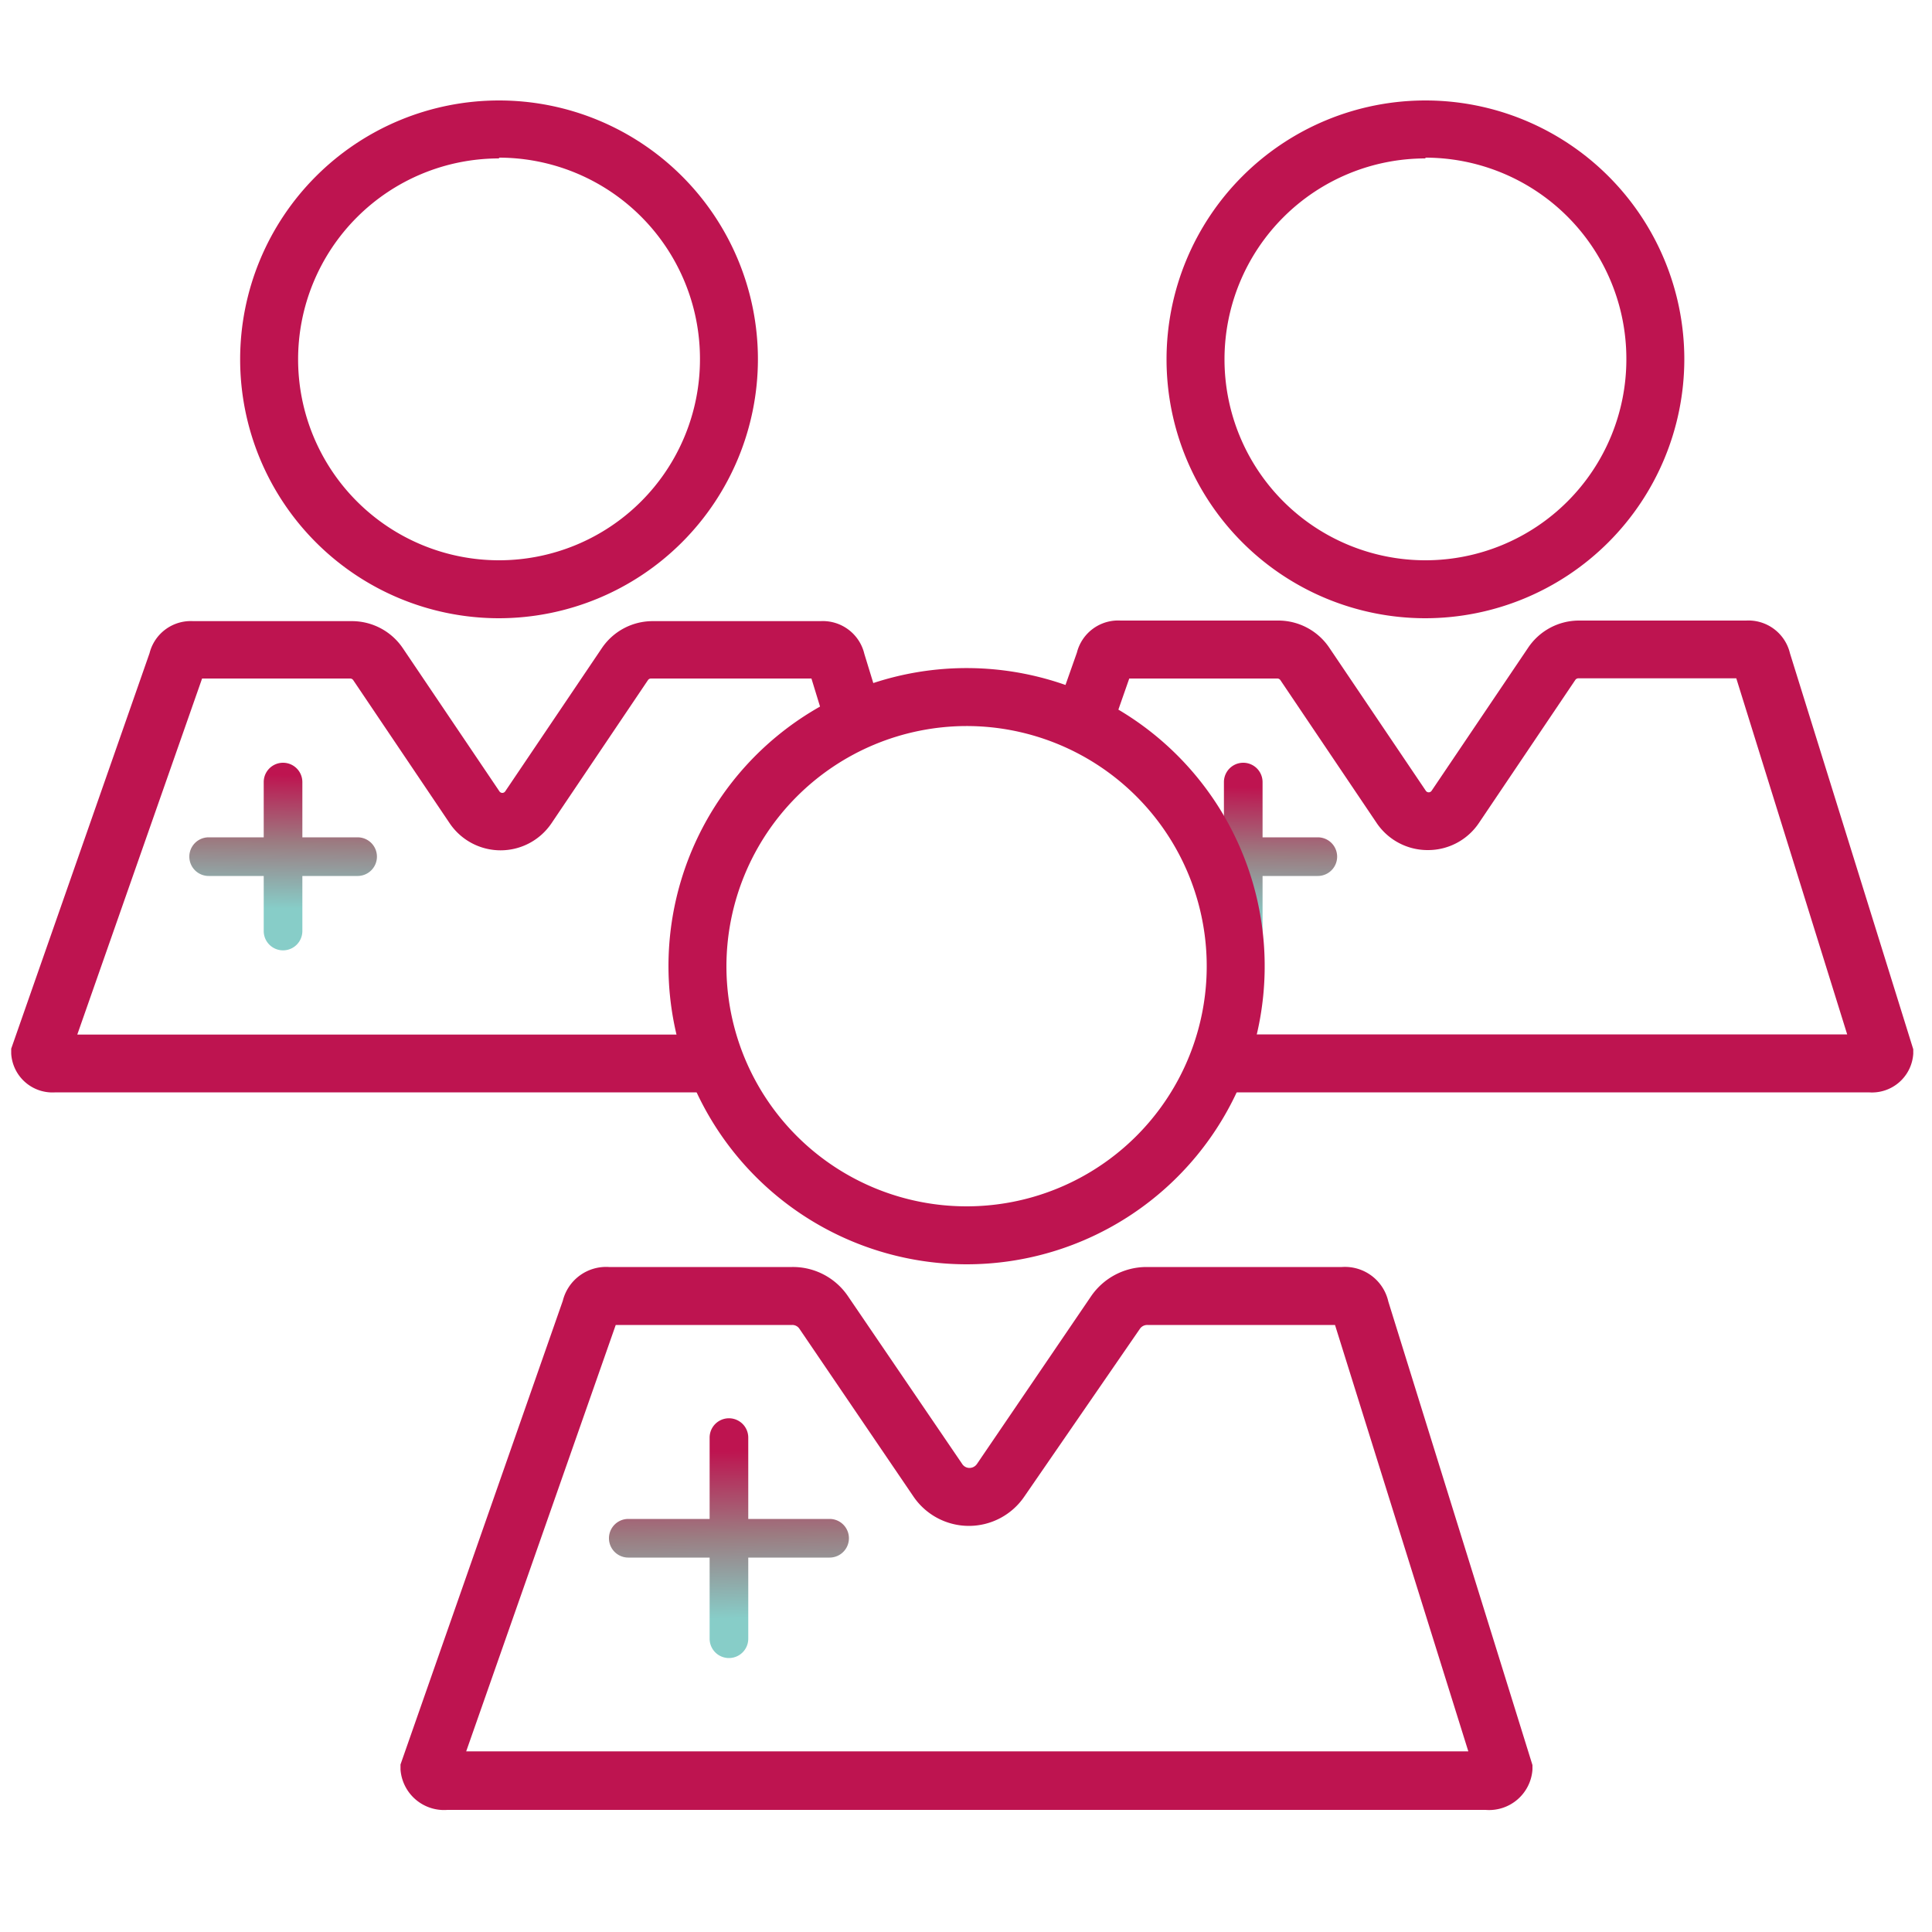
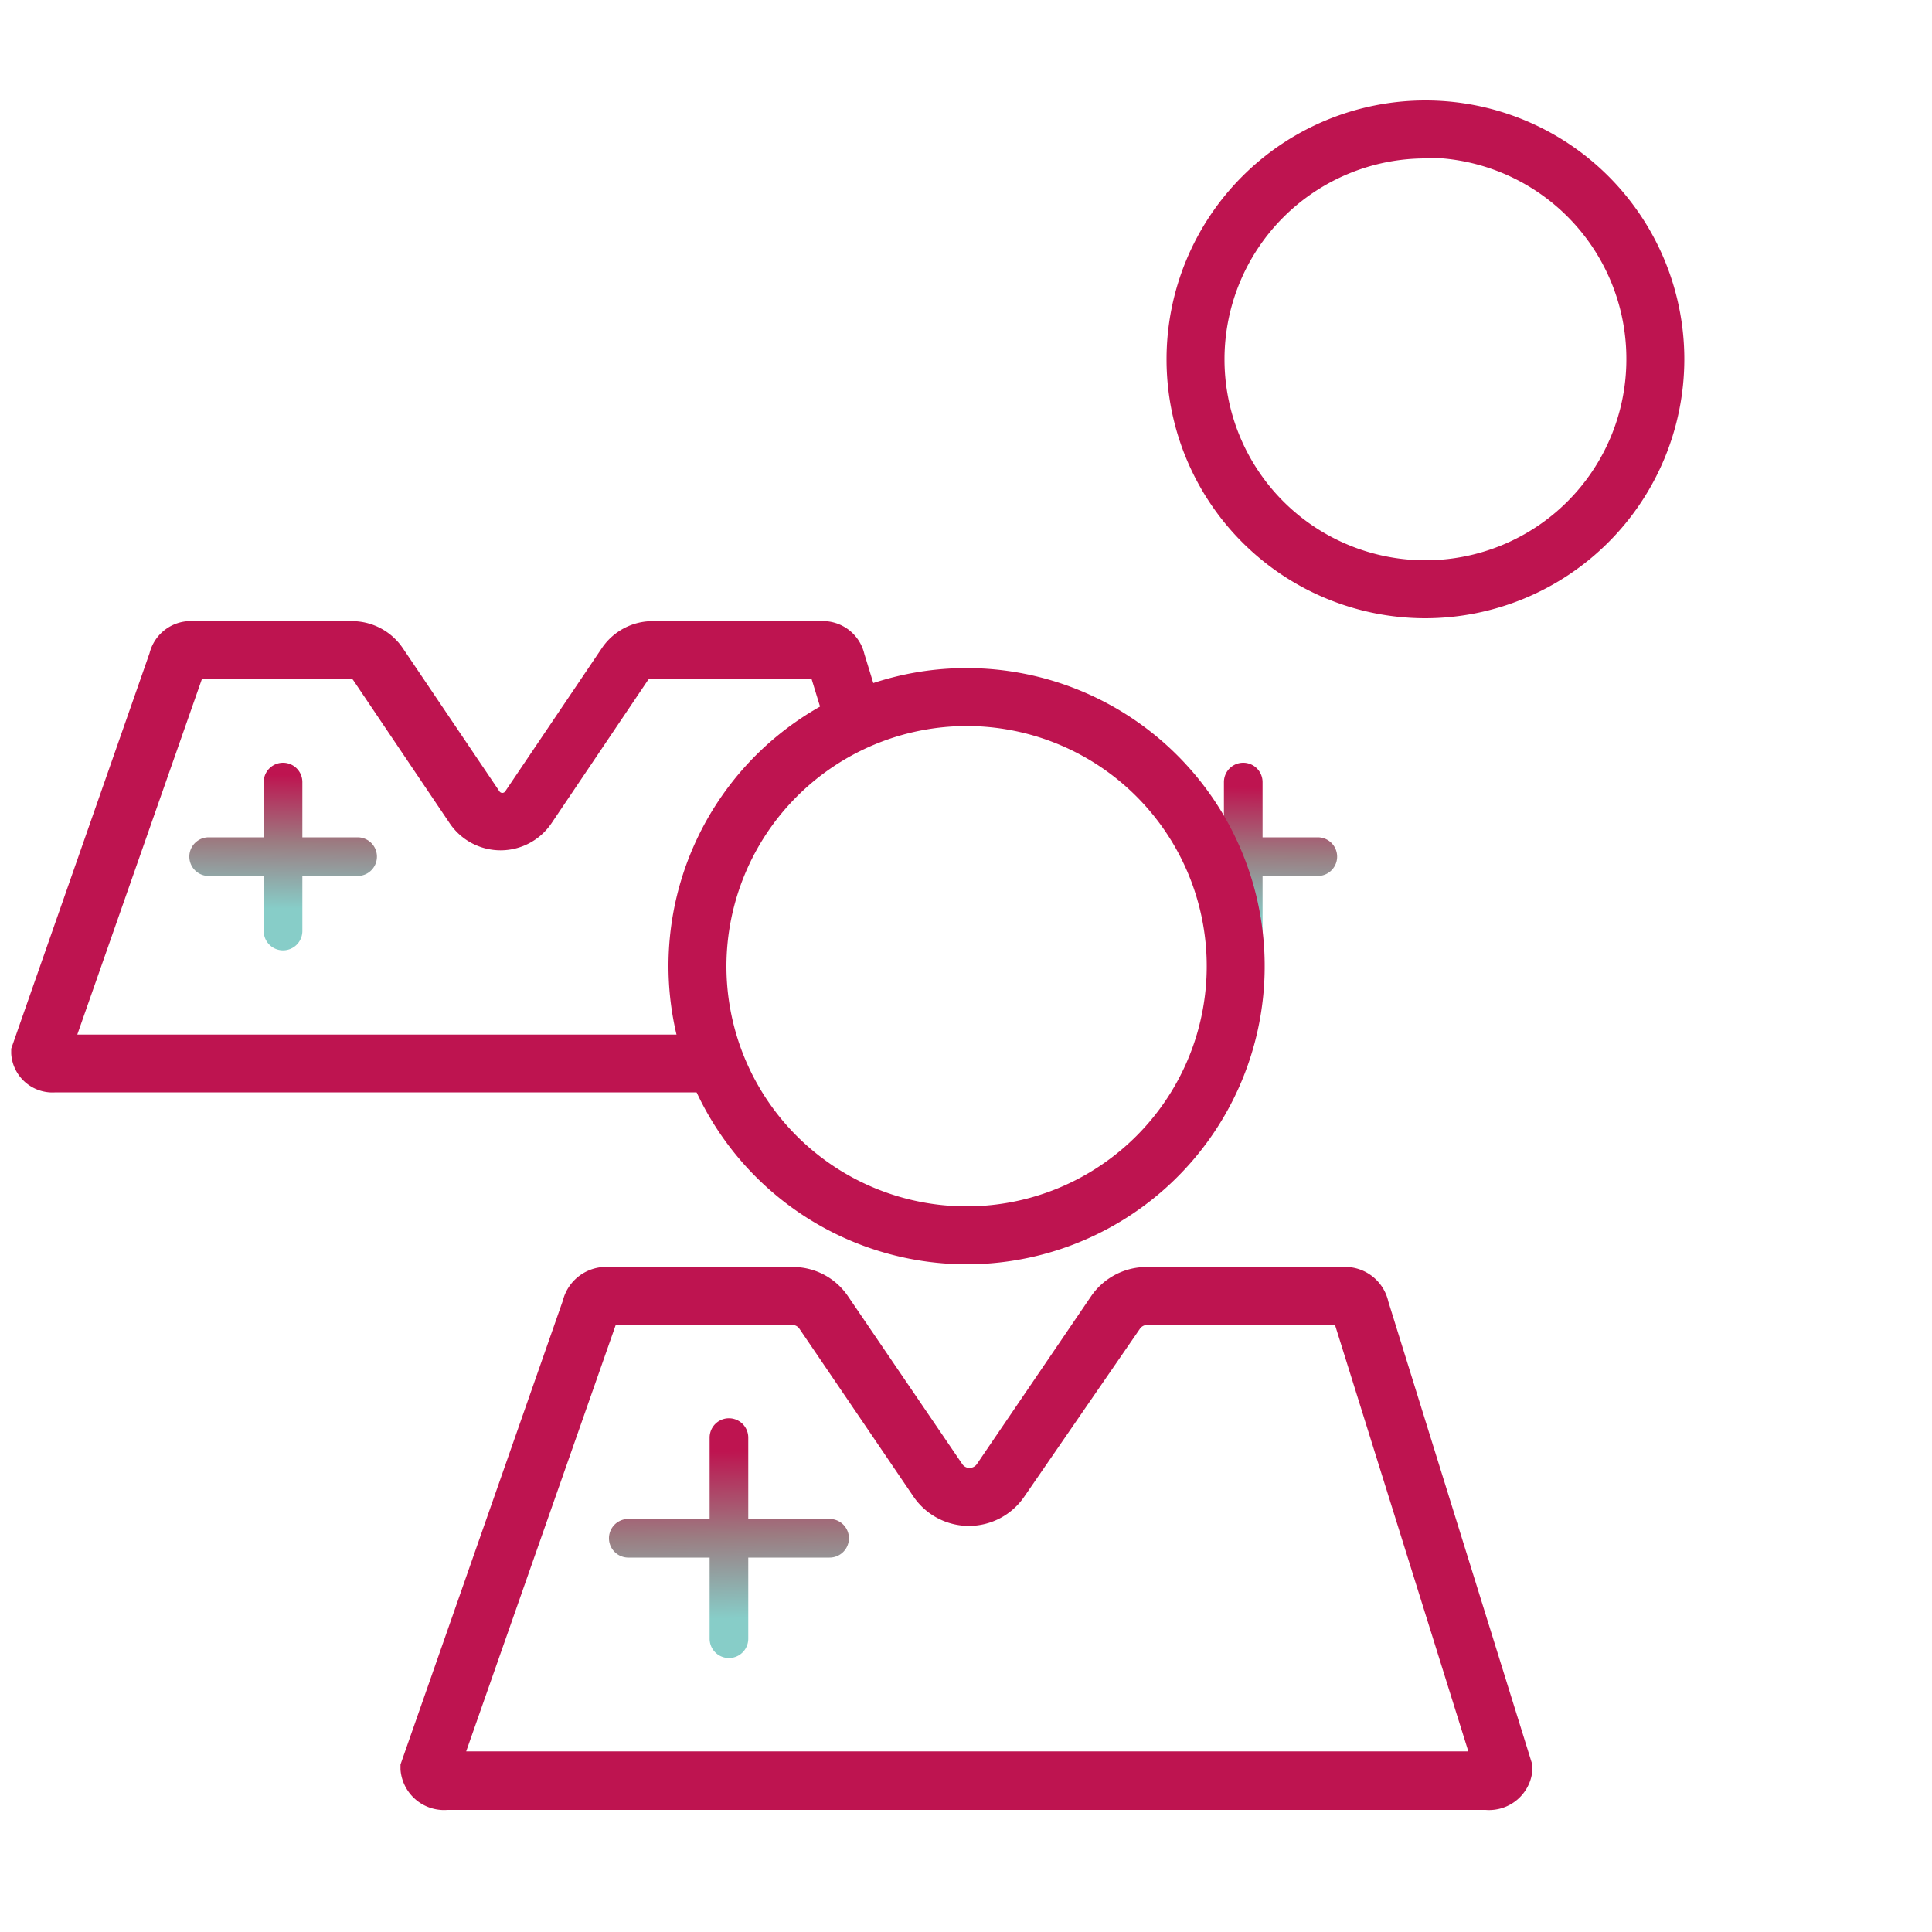
<svg xmlns="http://www.w3.org/2000/svg" xmlns:xlink="http://www.w3.org/1999/xlink" viewBox="0 0 100 100">
  <linearGradient id="a" gradientUnits="userSpaceOnUse" x1="14.72" x2="14.61" y1="39.24" y2="47.89">
    <stop offset=".1" stop-color="#be1450" />
    <stop offset=".51" stop-color="#9b7d82" />
    <stop offset=".9" stop-color="#87cdc8" />
  </linearGradient>
  <linearGradient id="b" x1="65.47" x2="65.36" xlink:href="#a" y1="39.89" y2="48.54" />
  <linearGradient id="c" x1="37.64" x2="37.81" xlink:href="#a" y1="74.04" y2="84.85" />
  <path d="m73.78 32a13.4 13.4 0 1 1 13.4-13.4 13.42 13.42 0 0 1 -13.4 13.4zm0-23.8a10.4 10.4 0 1 0 10.4 10.4 10.41 10.41 0 0 0 -10.4-10.44z" fill="#be1450" />
-   <path d="m25.83 32a13.4 13.4 0 1 1 13.4-13.4 13.42 13.42 0 0 1 -13.4 13.4zm0-23.8a10.4 10.4 0 1 0 10.4 10.4 10.41 10.41 0 0 0 -10.4-10.44z" fill="#be1450" />
  <path d="m18.51 43.34h-2.86v-2.86a1 1 0 0 0 -2 0v2.86h-2.85a1 1 0 1 0 0 2h2.85v2.85a1 1 0 0 0 2 0v-2.85h2.86a1 1 0 1 0 0-2z" fill="url(#a)" />
  <path d="m68.21 43.34h-2.86v-2.86a1 1 0 1 0 -2 0v2.86h-.74a1 1 0 0 0 0 2h.74v2.85a1 1 0 0 0 2 0v-2.85h2.86a1 1 0 0 0 0-2z" fill="url(#b)" />
  <path d="m36.57 53.55h-32.57l6.46-18.43h7.67a.19.19 0 0 1 .15.08l5 7.42a3.18 3.18 0 0 0 5.26 0l5-7.42a.19.19 0 0 1 .15-.08h8.31l.92 3a13.64 13.64 0 0 1 2.74-1.27l-.92-3a2.21 2.21 0 0 0 -2.27-1.7h-8.69a3.17 3.17 0 0 0 -2.63 1.4l-5 7.41a.18.18 0 0 1 -.3 0l-5-7.41a3.18 3.18 0 0 0 -2.63-1.4h-8.22a2.2 2.2 0 0 0 -2.26 1.66l-7.16 20.47v.26a2.14 2.14 0 0 0 2.29 2h34.86a13.61 13.61 0 0 1 -1.16-2.99z" fill="#be1450" />
-   <path d="m92.65 33.82a2.21 2.21 0 0 0 -2.27-1.7h-8.65a3.17 3.17 0 0 0 -2.63 1.4l-5 7.41a.18.18 0 0 1 -.3 0l-5-7.41a3.18 3.18 0 0 0 -2.63-1.4h-8.17a2.2 2.2 0 0 0 -2.26 1.66l-1.09 3.09a14 14 0 0 1 2.73 1.31l1.07-3.06h7.67a.19.19 0 0 1 .15.08l5 7.42a3.18 3.18 0 0 0 2.64 1.38 3.17 3.17 0 0 0 2.63-1.39l5-7.42a.19.19 0 0 1 .15-.08h8.18l5.74 18.43h-32.12a14.13 14.13 0 0 1 -1.16 3h34.4a2.14 2.14 0 0 0 2.3-2v-.23z" fill="#be1450" />
  <path d="m42.94 78.62h-4.21v-4.21a1 1 0 0 0 -2 0v4.21h-4.21a1 1 0 0 0 0 2h4.21v4.2a1 1 0 0 0 2 0v-4.2h4.21a1 1 0 0 0 0-2z" fill="url(#c)" />
  <g fill="#be1450">
    <path d="m50 65.44a15.43 15.43 0 1 0 -15.4-15.44 15.45 15.45 0 0 0 15.4 15.44zm0-27.86a12.43 12.43 0 1 1 -12.4 12.42 12.45 12.45 0 0 1 12.4-12.42z" />
    <path d="m71.86 67.37a2.3 2.3 0 0 0 -2.4-1.79h-10.12a3.48 3.48 0 0 0 -2.87 1.52l-5.9 8.67a.47.47 0 0 1 -.39.21.45.45 0 0 1 -.38-.21l-5.91-8.68a3.44 3.44 0 0 0 -2.89-1.51h-9.48a2.31 2.31 0 0 0 -2.39 1.75l-8.4 24v.26a2.26 2.26 0 0 0 2.43 2.09h53.73a2.25 2.25 0 0 0 2.43-2.09v-.23zm-47.73 23.28 7.74-22.07h9.13a.44.44 0 0 1 .38.2l5.9 8.68a3.47 3.47 0 0 0 5.74 0l5.98-8.68a.46.46 0 0 1 .39-.2h9.71l6.9 22.07z" />
  </g>
</svg>